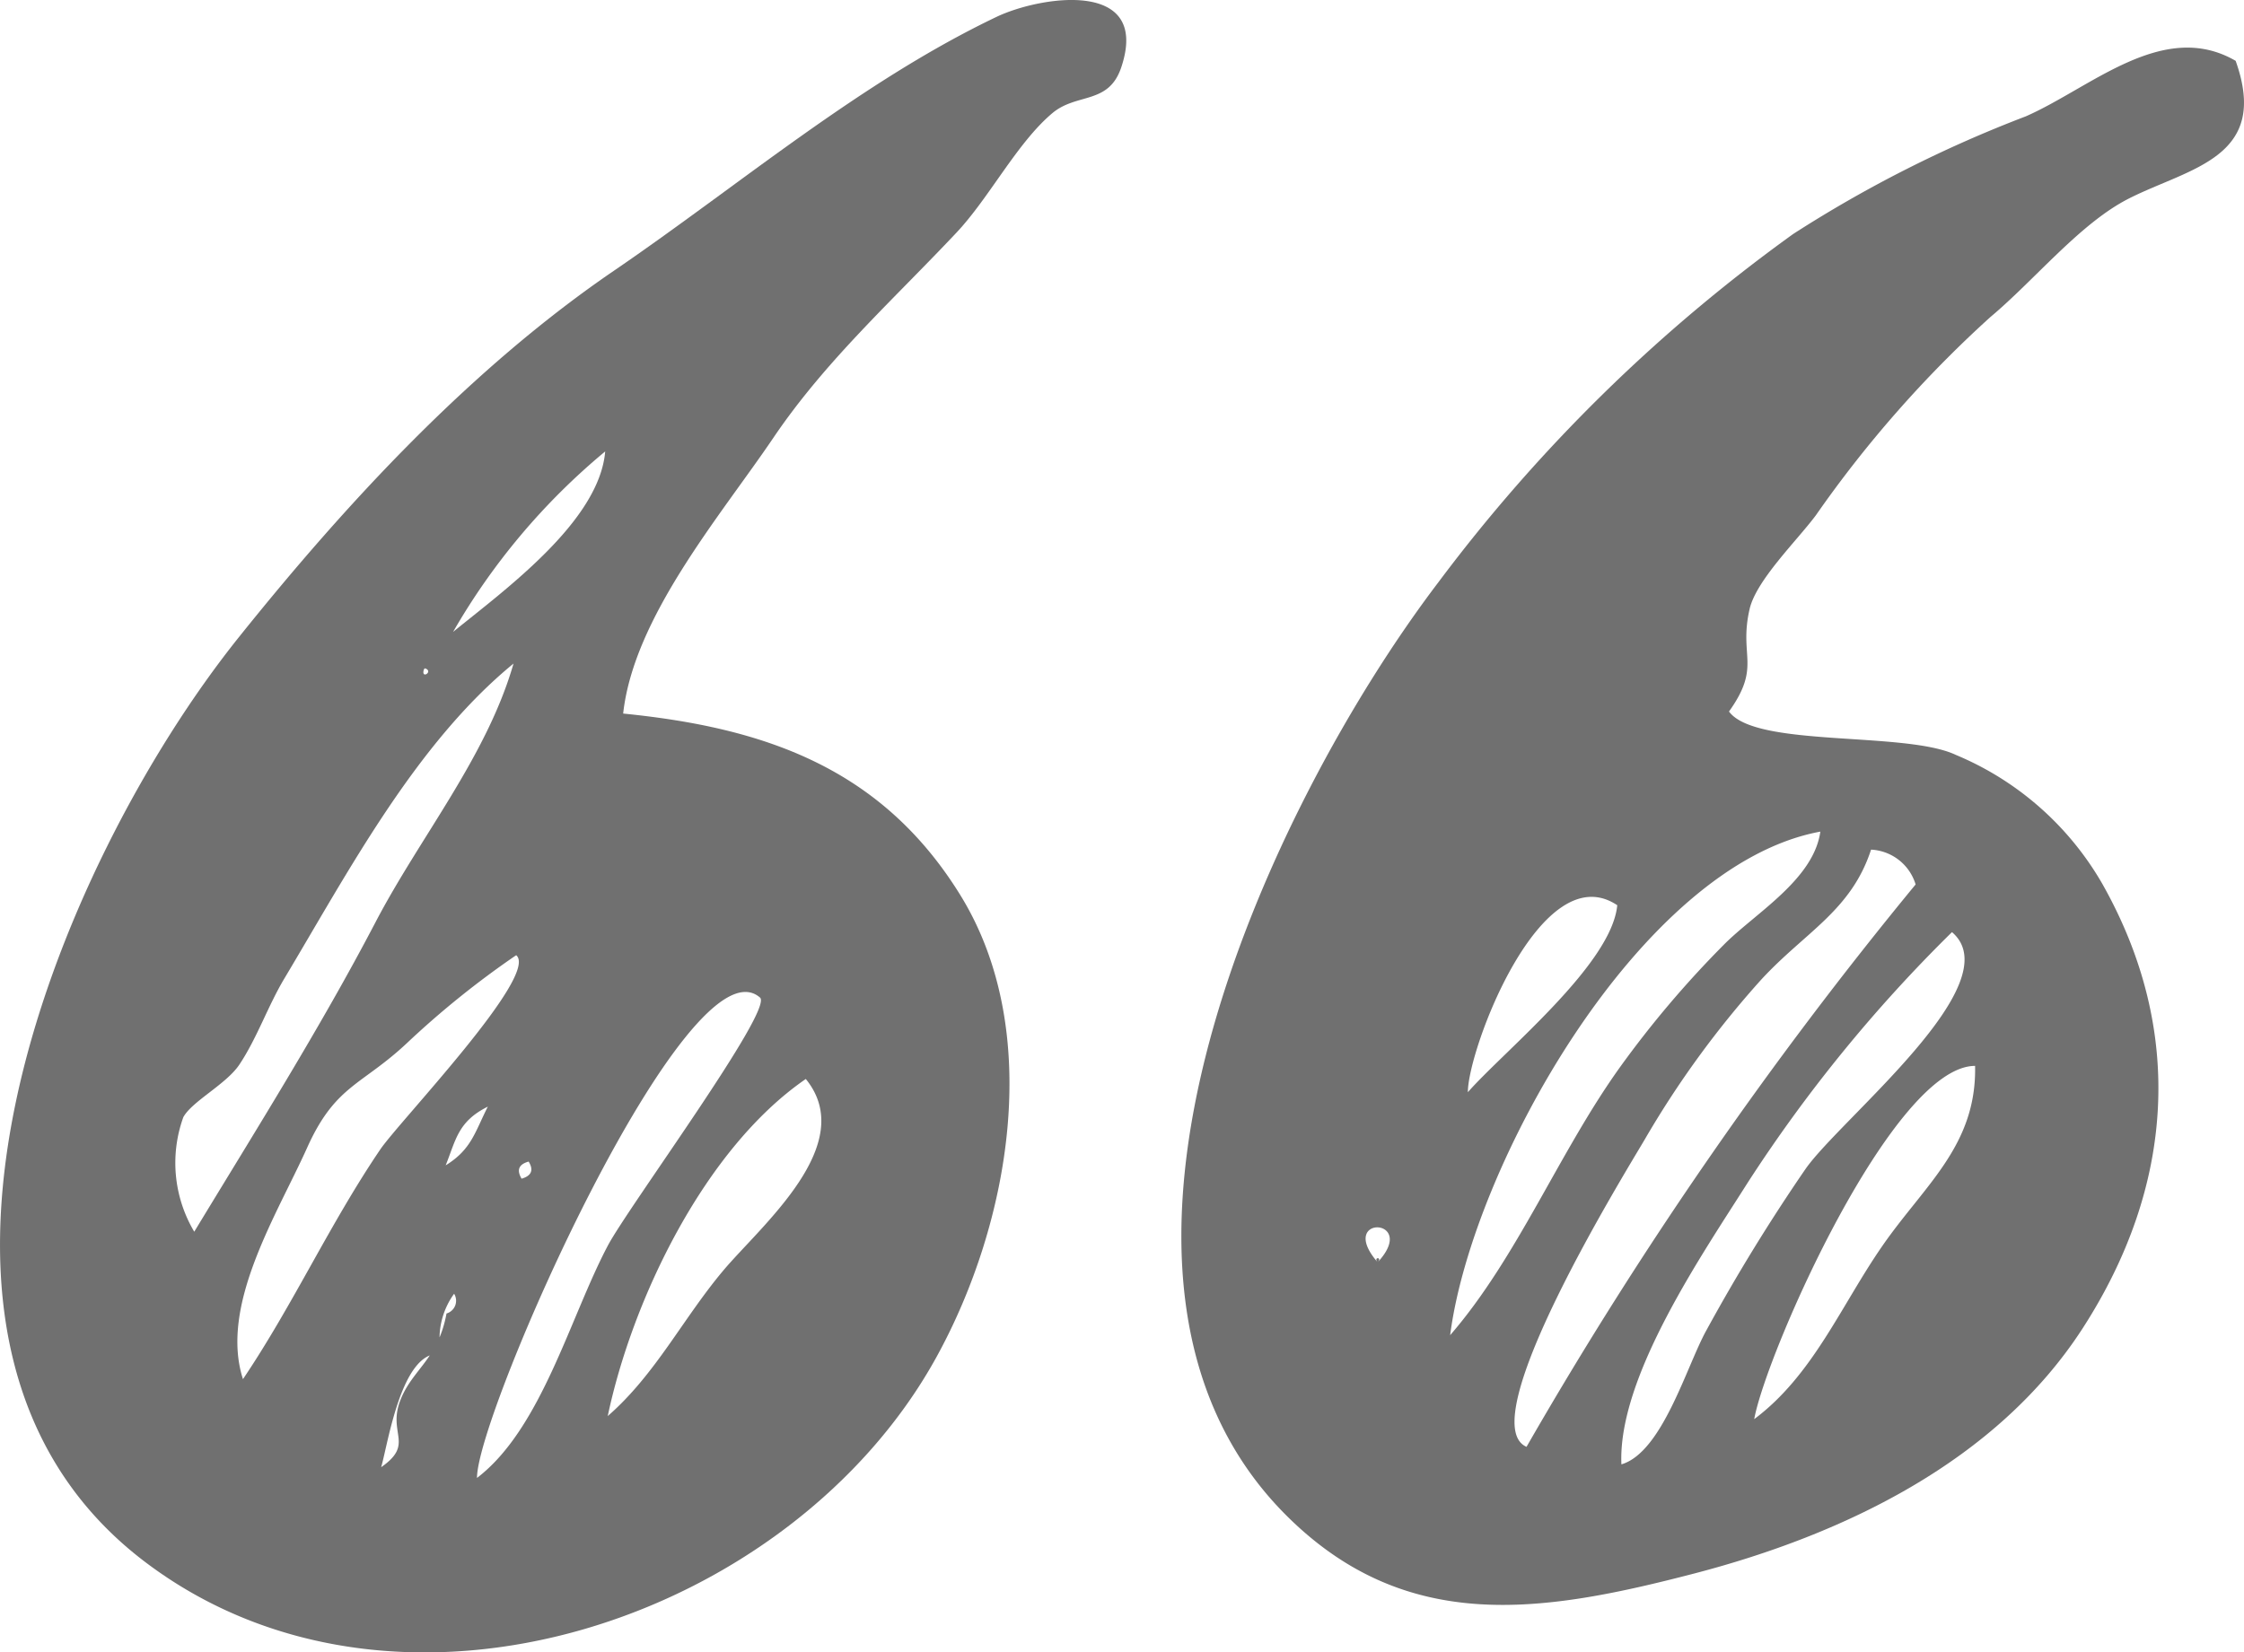
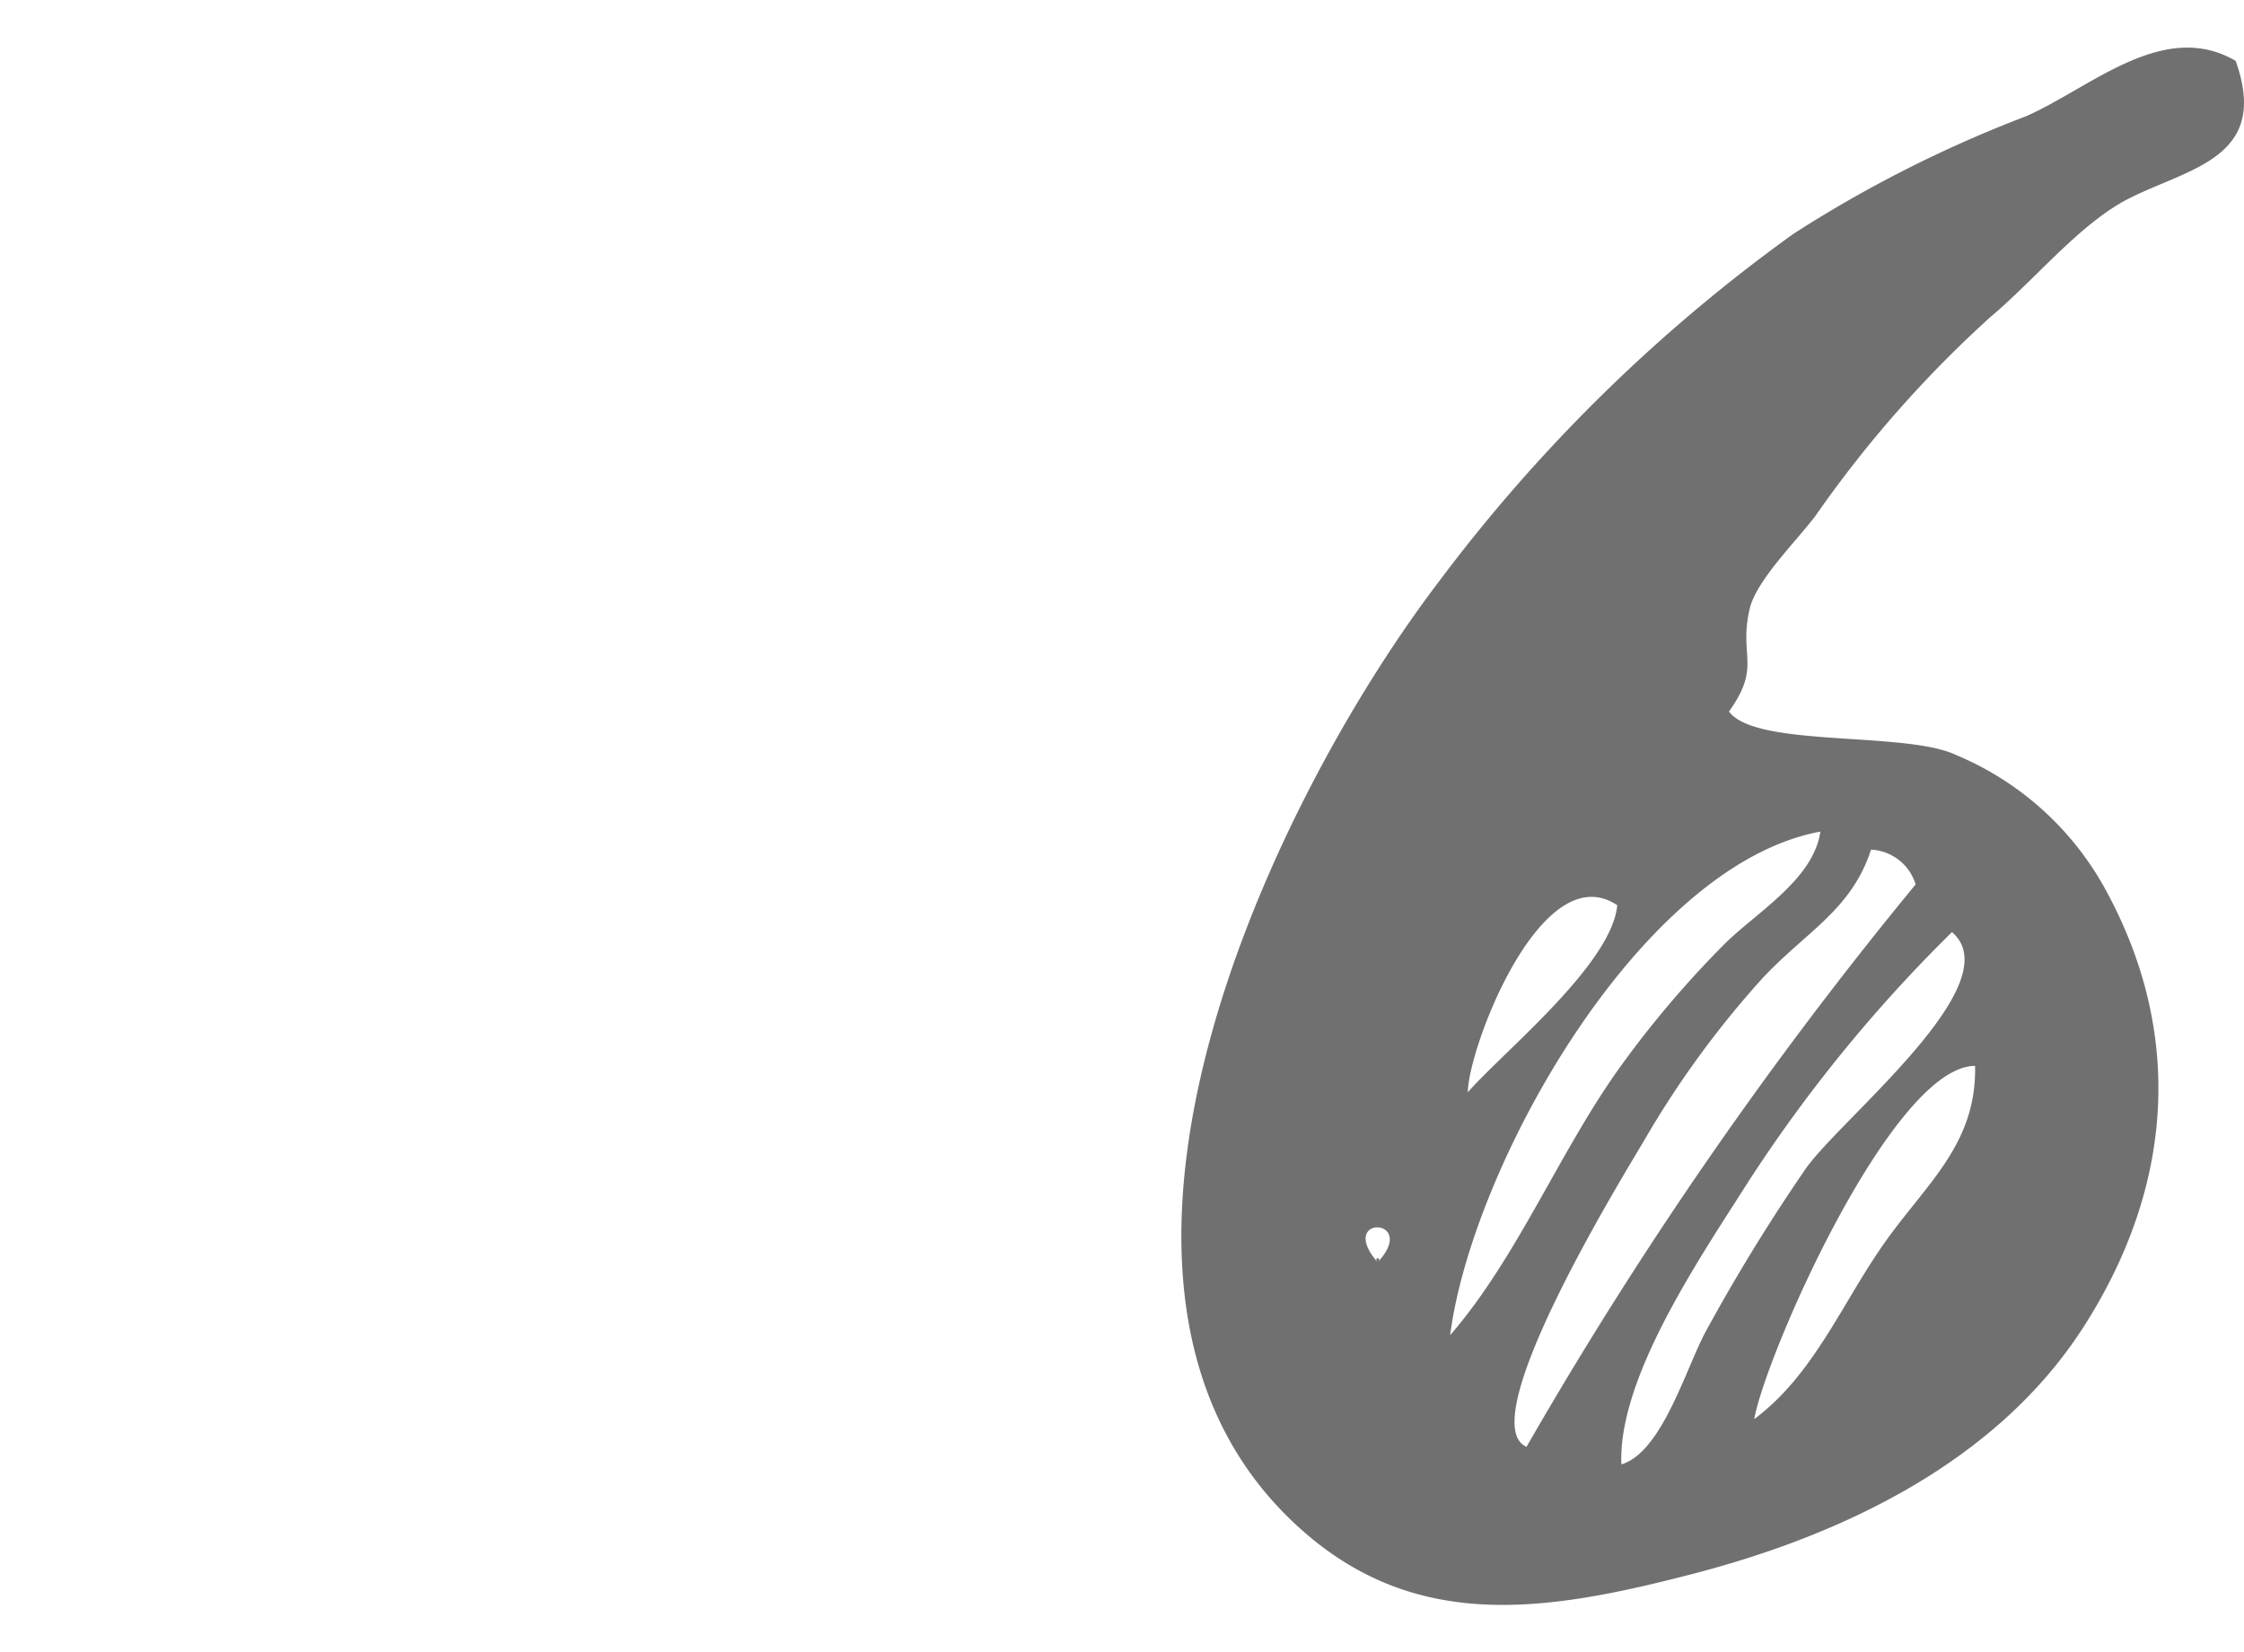
<svg xmlns="http://www.w3.org/2000/svg" width="82.03" height="60.422" viewBox="0 0 82.03 60.422">
  <g id="Gruppe_1711" data-name="Gruppe 1711" transform="translate(-268.97 -211.415)">
-     <path id="Pfad_1921" data-name="Pfad 1921" d="M22.781,26.092c5.132.513,9.435,1.963,12.322,6.635,3.076,4.98,1.817,12-.859,16.875C28.964,59.223,14.6,64.1,5.35,57.149c-10.591-7.958-3.3-25.508,3.386-33.855,3.933-4.91,8.491-9.836,13.714-13.4C27.026,6.768,31.429,3.008,36.426.618c1.6-.763,5.646-1.405,4.563,1.841-.46,1.379-1.625.927-2.517,1.676-1.29,1.082-2.31,3.1-3.506,4.369-2.332,2.48-4.778,4.67-6.7,7.511s-5.1,6.545-5.486,10.077M16.322,48.029a.486.486,0,0,0,.278-.722,2.794,2.794,0,0,0-.476,2.2c-1.433-.169-1.931,3.238-2.19,4.142,1.233-.858.218-1.225.707-2.464.442-1.121,1.376-1.485,1.681-3.155m2.447-23.764C15.2,27.191,12.743,31.853,10.4,35.771c-.607,1.014-1,2.182-1.649,3.156-.477.717-1.735,1.344-2.05,1.925a4.925,4.925,0,0,0,.4,4.187c2.26-3.729,4.609-7.459,6.63-11.325,1.634-3.125,4.06-6.045,5.041-9.45M8.883,50.428c1.825-2.708,3.178-5.687,5.02-8.4.691-1.019,5.833-6.382,4.966-7.1a32.835,32.835,0,0,0-3.988,3.209c-1.669,1.567-2.624,1.535-3.658,3.84-1.1,2.446-3.212,5.756-2.34,8.456m8.554,3.609c2.358-1.8,3.4-5.885,4.785-8.5.747-1.411,6.07-8.625,5.56-9.066C25.154,34.2,17.437,51.663,17.437,54.037m4.779-2.257c1.746-1.522,2.738-3.554,4.222-5.32,1.382-1.645,4.967-4.614,3.018-7.006-3.7,2.545-6.342,8.065-7.24,12.326M16.562,23.107c1.866-1.521,5.346-4.037,5.561-6.6a24.309,24.309,0,0,0-5.561,6.6m1.271,17.358c-1.092.541-1.166,1.213-1.541,2.147.948-.585,1.071-1.226,1.541-2.147M19.067,43.1q.544-.159.258-.626-.542.149-.258.626m-3.554-18.67c-.181.461.392.114,0,0-.026.066.055.016,0,0" transform="translate(268.97 211.415)" fill="#707070" />
    <path id="Pfad_1922" data-name="Pfad 1922" d="M153.185,5.1c1.266,3.543-1.668,3.91-3.886,5.028-1.788.9-3.436,2.965-5.078,4.341a42.642,42.642,0,0,0-6.379,7.248c-.688.924-2.183,2.377-2.424,3.432-.4,1.742.44,2.076-.753,3.745.977,1.332,6.442.71,8.293,1.587a11.1,11.1,0,0,1,5.353,4.713c3.026,5.356,2.634,11.063-.718,16.254-3.142,4.864-8.733,7.545-14.223,8.972-5.528,1.437-10.48,2.228-14.843-2.086-8.877-8.779-.573-26.157,5.507-34.156a59.761,59.761,0,0,1,12.979-12.746,45.942,45.942,0,0,1,8.5-4.3c2.381-1.041,5.022-3.568,7.674-2.03m-11.7,30.116a1.794,1.794,0,0,0-1.629-1.273c-.729,2.239-2.414,3.013-4.017,4.755a35.016,35.016,0,0,0-4.266,5.86c-.767,1.3-6.331,10.33-4.312,11.222a149.862,149.862,0,0,1,14.223-20.563M124.471,51.7c2.461-2.842,3.985-6.7,6.209-9.8a37.065,37.065,0,0,1,3.808-4.49c1.127-1.136,3.272-2.367,3.516-4.124-6.6,1.215-12.745,12.269-13.532,18.411m6.26,4.726c1.506-.444,2.392-3.63,3.116-4.919a67.614,67.614,0,0,1,3.621-5.892c1.3-1.848,7.53-6.783,5.347-8.651a53.769,53.769,0,0,0-7.46,9.15c-1.648,2.607-4.764,7.115-4.624,10.312m12.93-14.571c-3.01,0-7.641,10.518-8.075,12.917,2.159-1.615,3.175-4.163,4.7-6.357,1.544-2.22,3.435-3.66,3.374-6.561M130.58,35.977c-2.778-1.853-5.461,5.268-5.461,6.837,1.34-1.521,5.26-4.676,5.461-6.837m-8.758,13.057c1.534-1.653-1.529-1.754,0,0,.183-.2-.171-.2,0,0" transform="translate(197.509 208.538)" fill="#707070" />
  </g>
</svg>